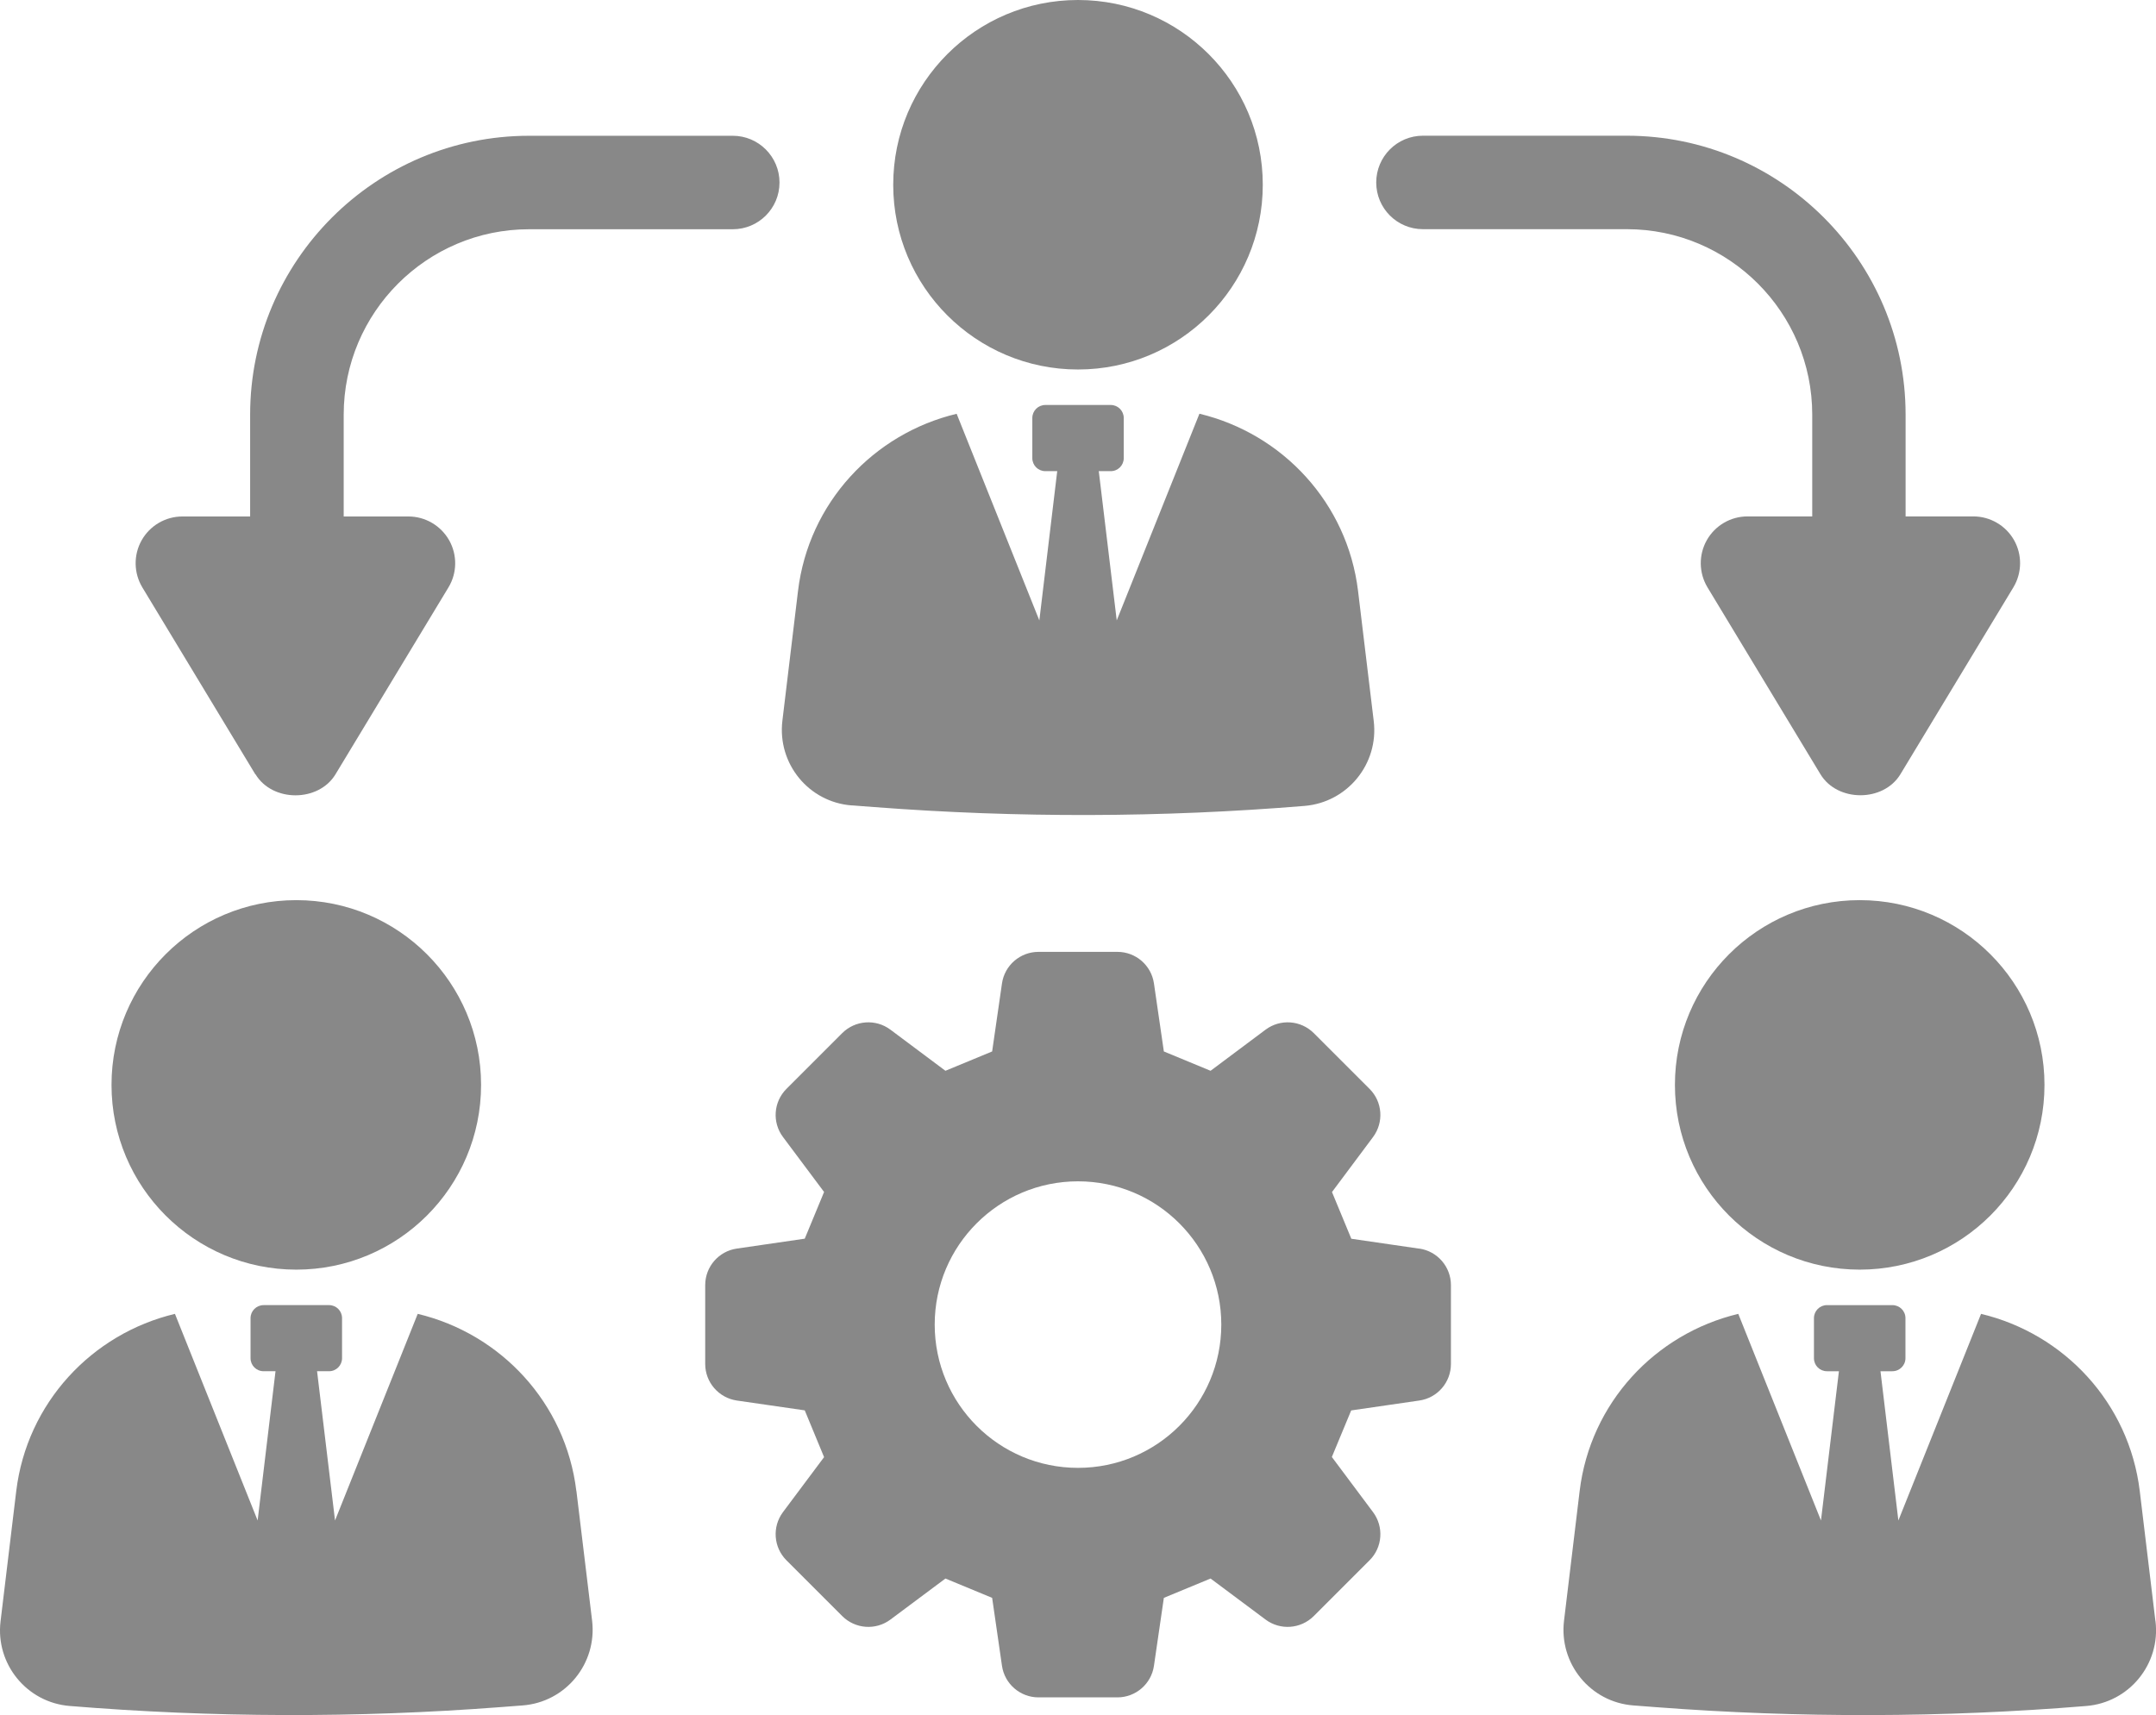
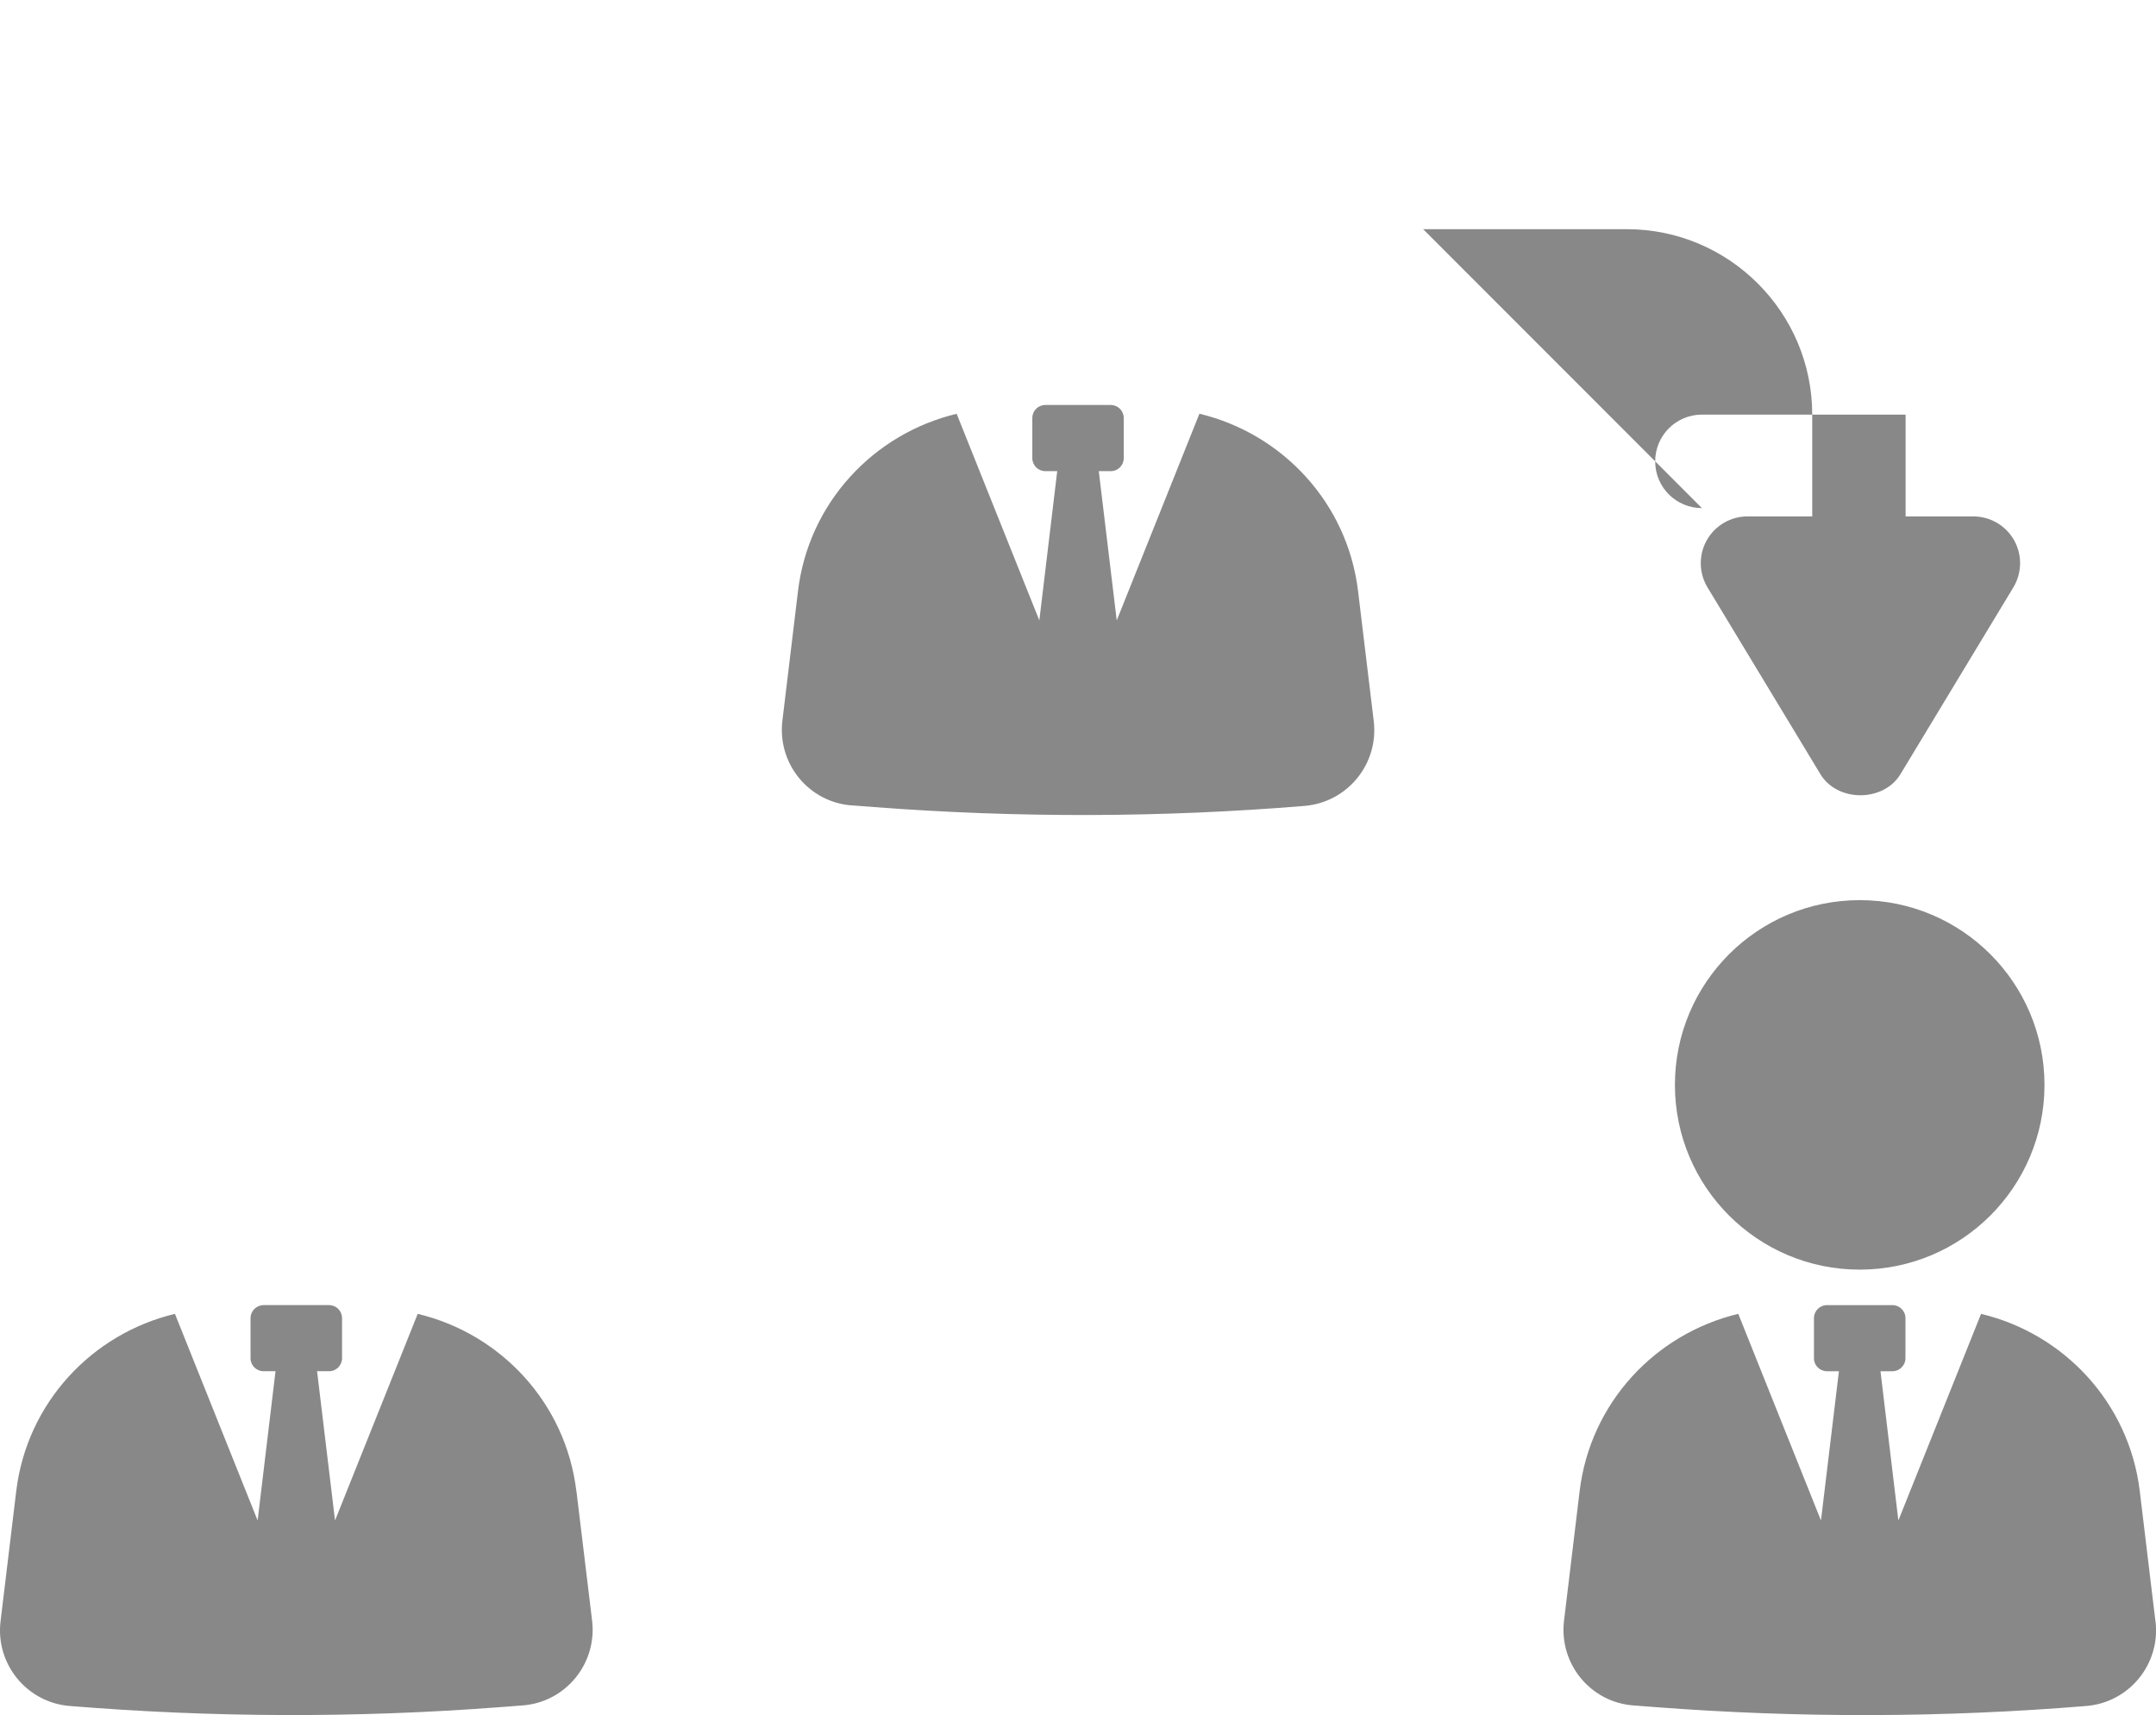
<svg xmlns="http://www.w3.org/2000/svg" id="_レイヤー_2" data-name="レイヤー 2" viewBox="0 0 313.4 249.35">
  <defs>
    <style>
      .cls-1 {
        fill: #888;
      }
    </style>
  </defs>
  <g id="Layer_1" data-name="Layer 1">
    <g>
-       <ellipse class="cls-1" cx="156.7" cy="26.86" rx="26.86" ry="26.86" />
      <path class="cls-1" d="M123.81,117.09c1.05.08,2.15.16,3.28.25,20.81,1.59,41.74,1.54,62.54-.17,6.24-.52,10.8-6.11,10.06-12.32l-2.28-18.92c-1.55-12.82-10.98-22.88-23.06-25.78l-12.02,30.05-2.61-21.7h1.74c1.05,0,1.89-.85,1.89-1.89v-5.84c0-1.04-.84-1.89-1.89-1.89h-9.51c-1.05,0-1.89.85-1.89,1.89v5.84c0,1.05.85,1.89,1.89,1.89h1.73l-2.6,21.7-12.02-30.04c-12.08,2.89-21.52,12.95-23.06,25.76l-2.27,18.86c-.75,6.24,3.82,11.85,10.09,12.32Z" />
      <path class="cls-1" d="M270.33,130.87c-14.83,0-26.86,12.02-26.86,26.86s12.03,26.86,26.86,26.86,26.86-12.02,26.86-26.86-12.03-26.86-26.86-26.86Z" />
      <path class="cls-1" d="M313.32,235.72l-2.28-18.93c-1.55-12.82-10.98-22.88-23.07-25.77l-12.02,30.04-2.6-21.7h1.73c1.05,0,1.9-.85,1.9-1.89v-5.83c0-1.05-.85-1.89-1.9-1.89h-9.51c-1.05,0-1.89.85-1.89,1.89v5.83c0,1.05.84,1.89,1.89,1.89h1.74l-2.61,21.7-12.02-30.04c-12.08,2.89-21.51,12.94-23.06,25.76l-2.27,18.85c-.75,6.24,3.82,11.85,10.09,12.32,1.05.08,2.15.16,3.28.25,20.81,1.59,41.75,1.54,62.55-.17,6.24-.51,10.8-6.1,10.06-12.31Z" />
-       <path class="cls-1" d="M206.87,33.32h29.61c14.86,0,26.95,12.09,26.95,26.96v14.8h-9.41c-2.45,0-4.71,1.32-5.92,3.46-1.2,2.14-1.16,4.75.1,6.85l16.42,27.17c2.46,4.08,9.17,4.08,11.63,0l16.42-27.17c1.26-2.1,1.3-4.72.1-6.85-1.2-2.13-3.47-3.46-5.92-3.46h-9.85v-14.8c0-22.35-18.19-40.55-40.55-40.55h-29.61c-3.75,0-6.79,3.04-6.79,6.8s3.04,6.79,6.79,6.79Z" />
-       <path class="cls-1" d="M43.07,184.59c14.83,0,26.86-12.02,26.86-26.86s-12.03-26.86-26.86-26.86-26.86,12.02-26.86,26.86,12.03,26.86,26.86,26.86Z" />
+       <path class="cls-1" d="M206.87,33.32h29.61c14.86,0,26.95,12.09,26.95,26.96v14.8h-9.41c-2.45,0-4.71,1.32-5.92,3.46-1.2,2.14-1.16,4.75.1,6.85l16.42,27.17c2.46,4.08,9.17,4.08,11.63,0l16.42-27.17c1.26-2.1,1.3-4.72.1-6.85-1.2-2.13-3.47-3.46-5.92-3.46h-9.85v-14.8h-29.61c-3.75,0-6.79,3.04-6.79,6.8s3.04,6.79,6.79,6.79Z" />
      <path class="cls-1" d="M83.78,216.78c-1.55-12.82-10.98-22.87-23.06-25.76l-12.02,30.04-2.61-21.7h1.74c1.05,0,1.89-.85,1.89-1.89v-5.83c0-1.05-.84-1.89-1.89-1.89h-9.51c-1.05,0-1.9.85-1.9,1.89v5.83c0,1.05.85,1.89,1.9,1.89h1.73l-2.6,21.7-12.02-30.04c-12.08,2.89-21.52,12.95-23.07,25.77L.08,235.72c-.75,6.21,3.82,11.81,10.06,12.31,20.8,1.7,41.73,1.76,62.55.17,1.13-.09,2.22-.17,3.28-.25,6.27-.48,10.84-6.09,10.1-12.32l-2.28-18.85Z" />
-       <path class="cls-1" d="M37.14,112.57c2.46,4.08,9.17,4.08,11.63,0l16.42-27.17c1.27-2.1,1.3-4.72.1-6.85-1.21-2.13-3.47-3.46-5.92-3.46h-9.41v-14.8c0-14.87,12.09-26.96,26.95-26.96h29.61c3.75,0,6.79-3.04,6.79-6.79s-3.04-6.8-6.79-6.8h-29.61c-22.35,0-40.55,18.19-40.55,40.55v14.8h-9.85c-2.45,0-4.71,1.32-5.92,3.46-1.2,2.14-1.16,4.75.1,6.85l16.42,27.17Z" />
-       <path class="cls-1" d="M206.31,181.54l-9.88-1.44c-1.24-2.99-1.57-3.79-2.81-6.79l5.97-8c1.59-2.14,1.38-5.12-.51-7l-8.11-8.11c-1.89-1.88-4.87-2.09-7-.5l-8,5.98c-3-1.24-3.8-1.57-6.79-2.81l-1.44-9.89c-.38-2.63-2.64-4.59-5.31-4.59h-11.47c-2.66,0-4.93,1.95-5.31,4.59l-1.43,9.89c-3,1.24-3.8,1.57-6.79,2.81l-8-5.98c-2.13-1.59-5.11-1.38-7,.5l-8.11,8.11c-1.88,1.88-2.1,4.86-.51,6.99l5.98,8c-1.24,3-1.57,3.8-2.81,6.79l-9.88,1.44c-2.63.38-4.59,2.64-4.59,5.31v11.47c0,2.66,1.96,4.92,4.59,5.31l9.88,1.43c1.24,3,1.57,3.8,2.81,6.8l-5.98,8c-1.59,2.14-1.37,5.12.51,7l8.11,8.11c1.89,1.88,4.87,2.1,7,.51l8-5.97c3,1.24,3.8,1.57,6.79,2.81l1.43,9.88c.38,2.63,2.65,4.59,5.31,4.59h11.47c2.66,0,4.93-1.96,5.31-4.59l1.44-9.88c3-1.24,3.8-1.57,6.79-2.81l8,5.97c2.13,1.59,5.11,1.37,7-.51l8.11-8.11c1.89-1.88,2.1-4.87.51-7l-5.99-8.02c1.24-2.98,1.57-3.78,2.81-6.77l9.91-1.44c2.63-.38,4.59-2.64,4.59-5.31v-11.47c0-2.66-1.96-4.92-4.59-5.31ZM156.7,213.41c-11.5,0-20.83-9.32-20.83-20.83s9.33-20.83,20.83-20.83,20.83,9.33,20.83,20.83-9.32,20.83-20.83,20.83Z" />
    </g>
  </g>
</svg>